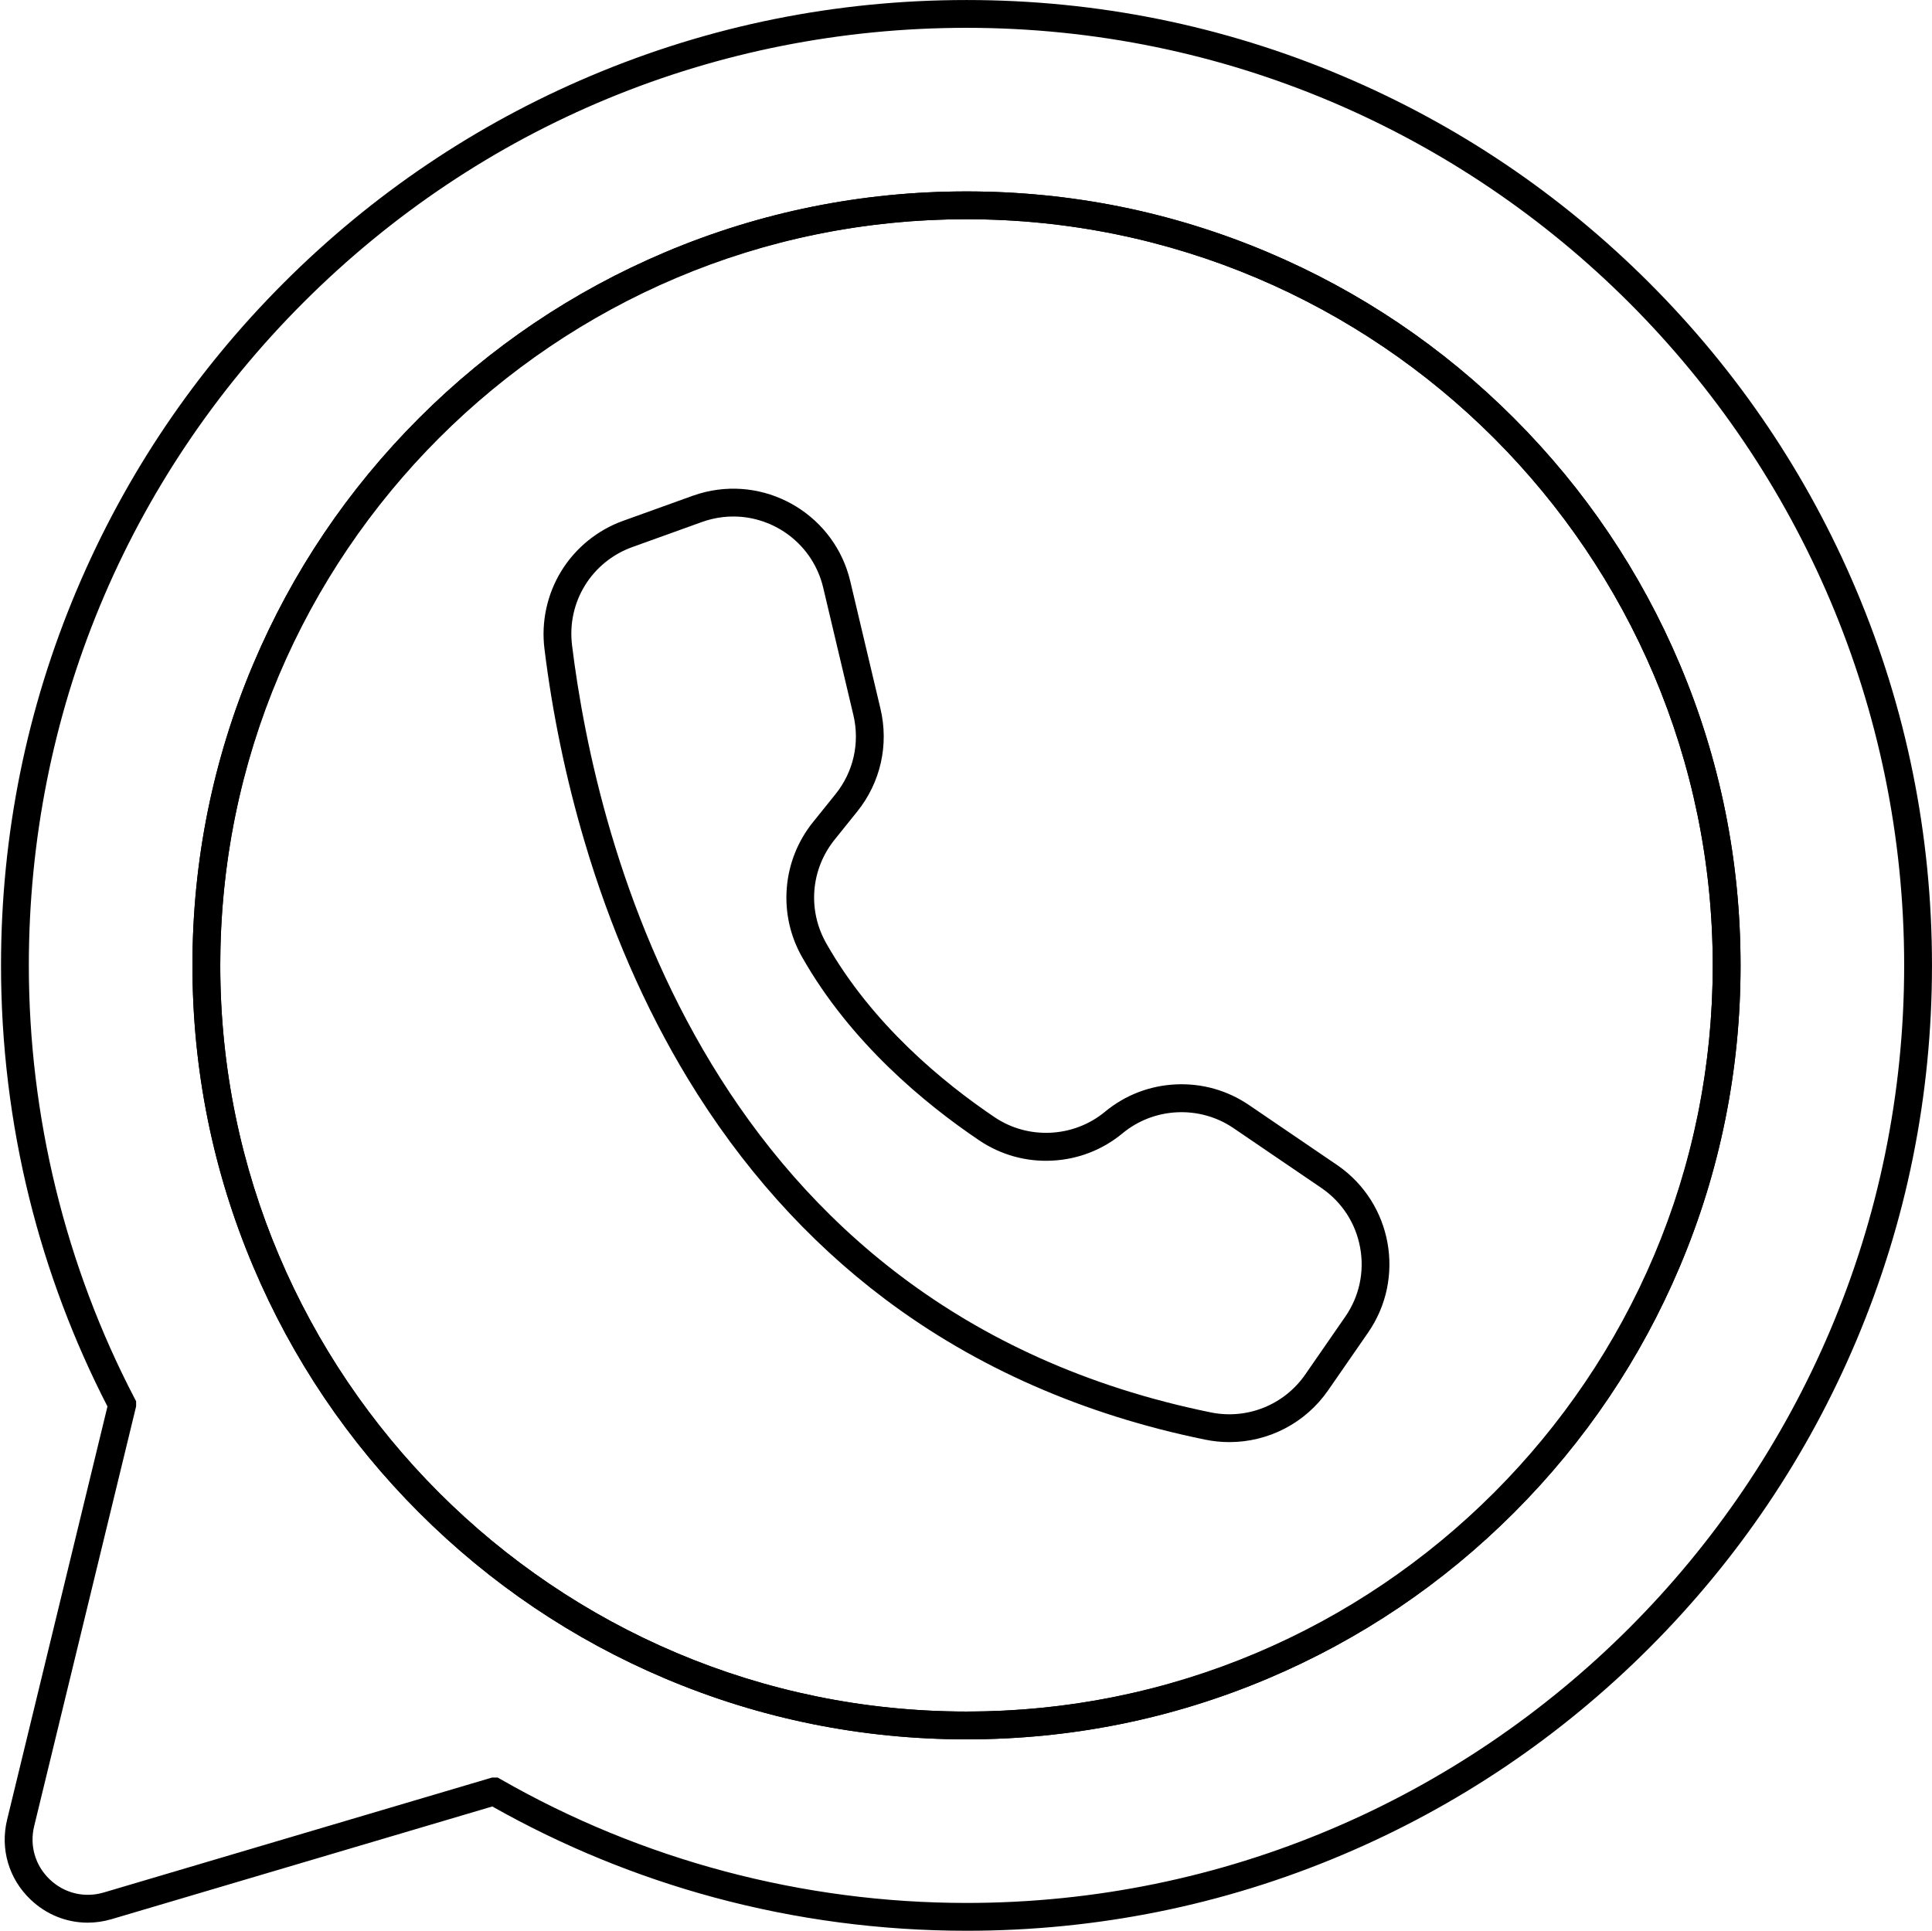
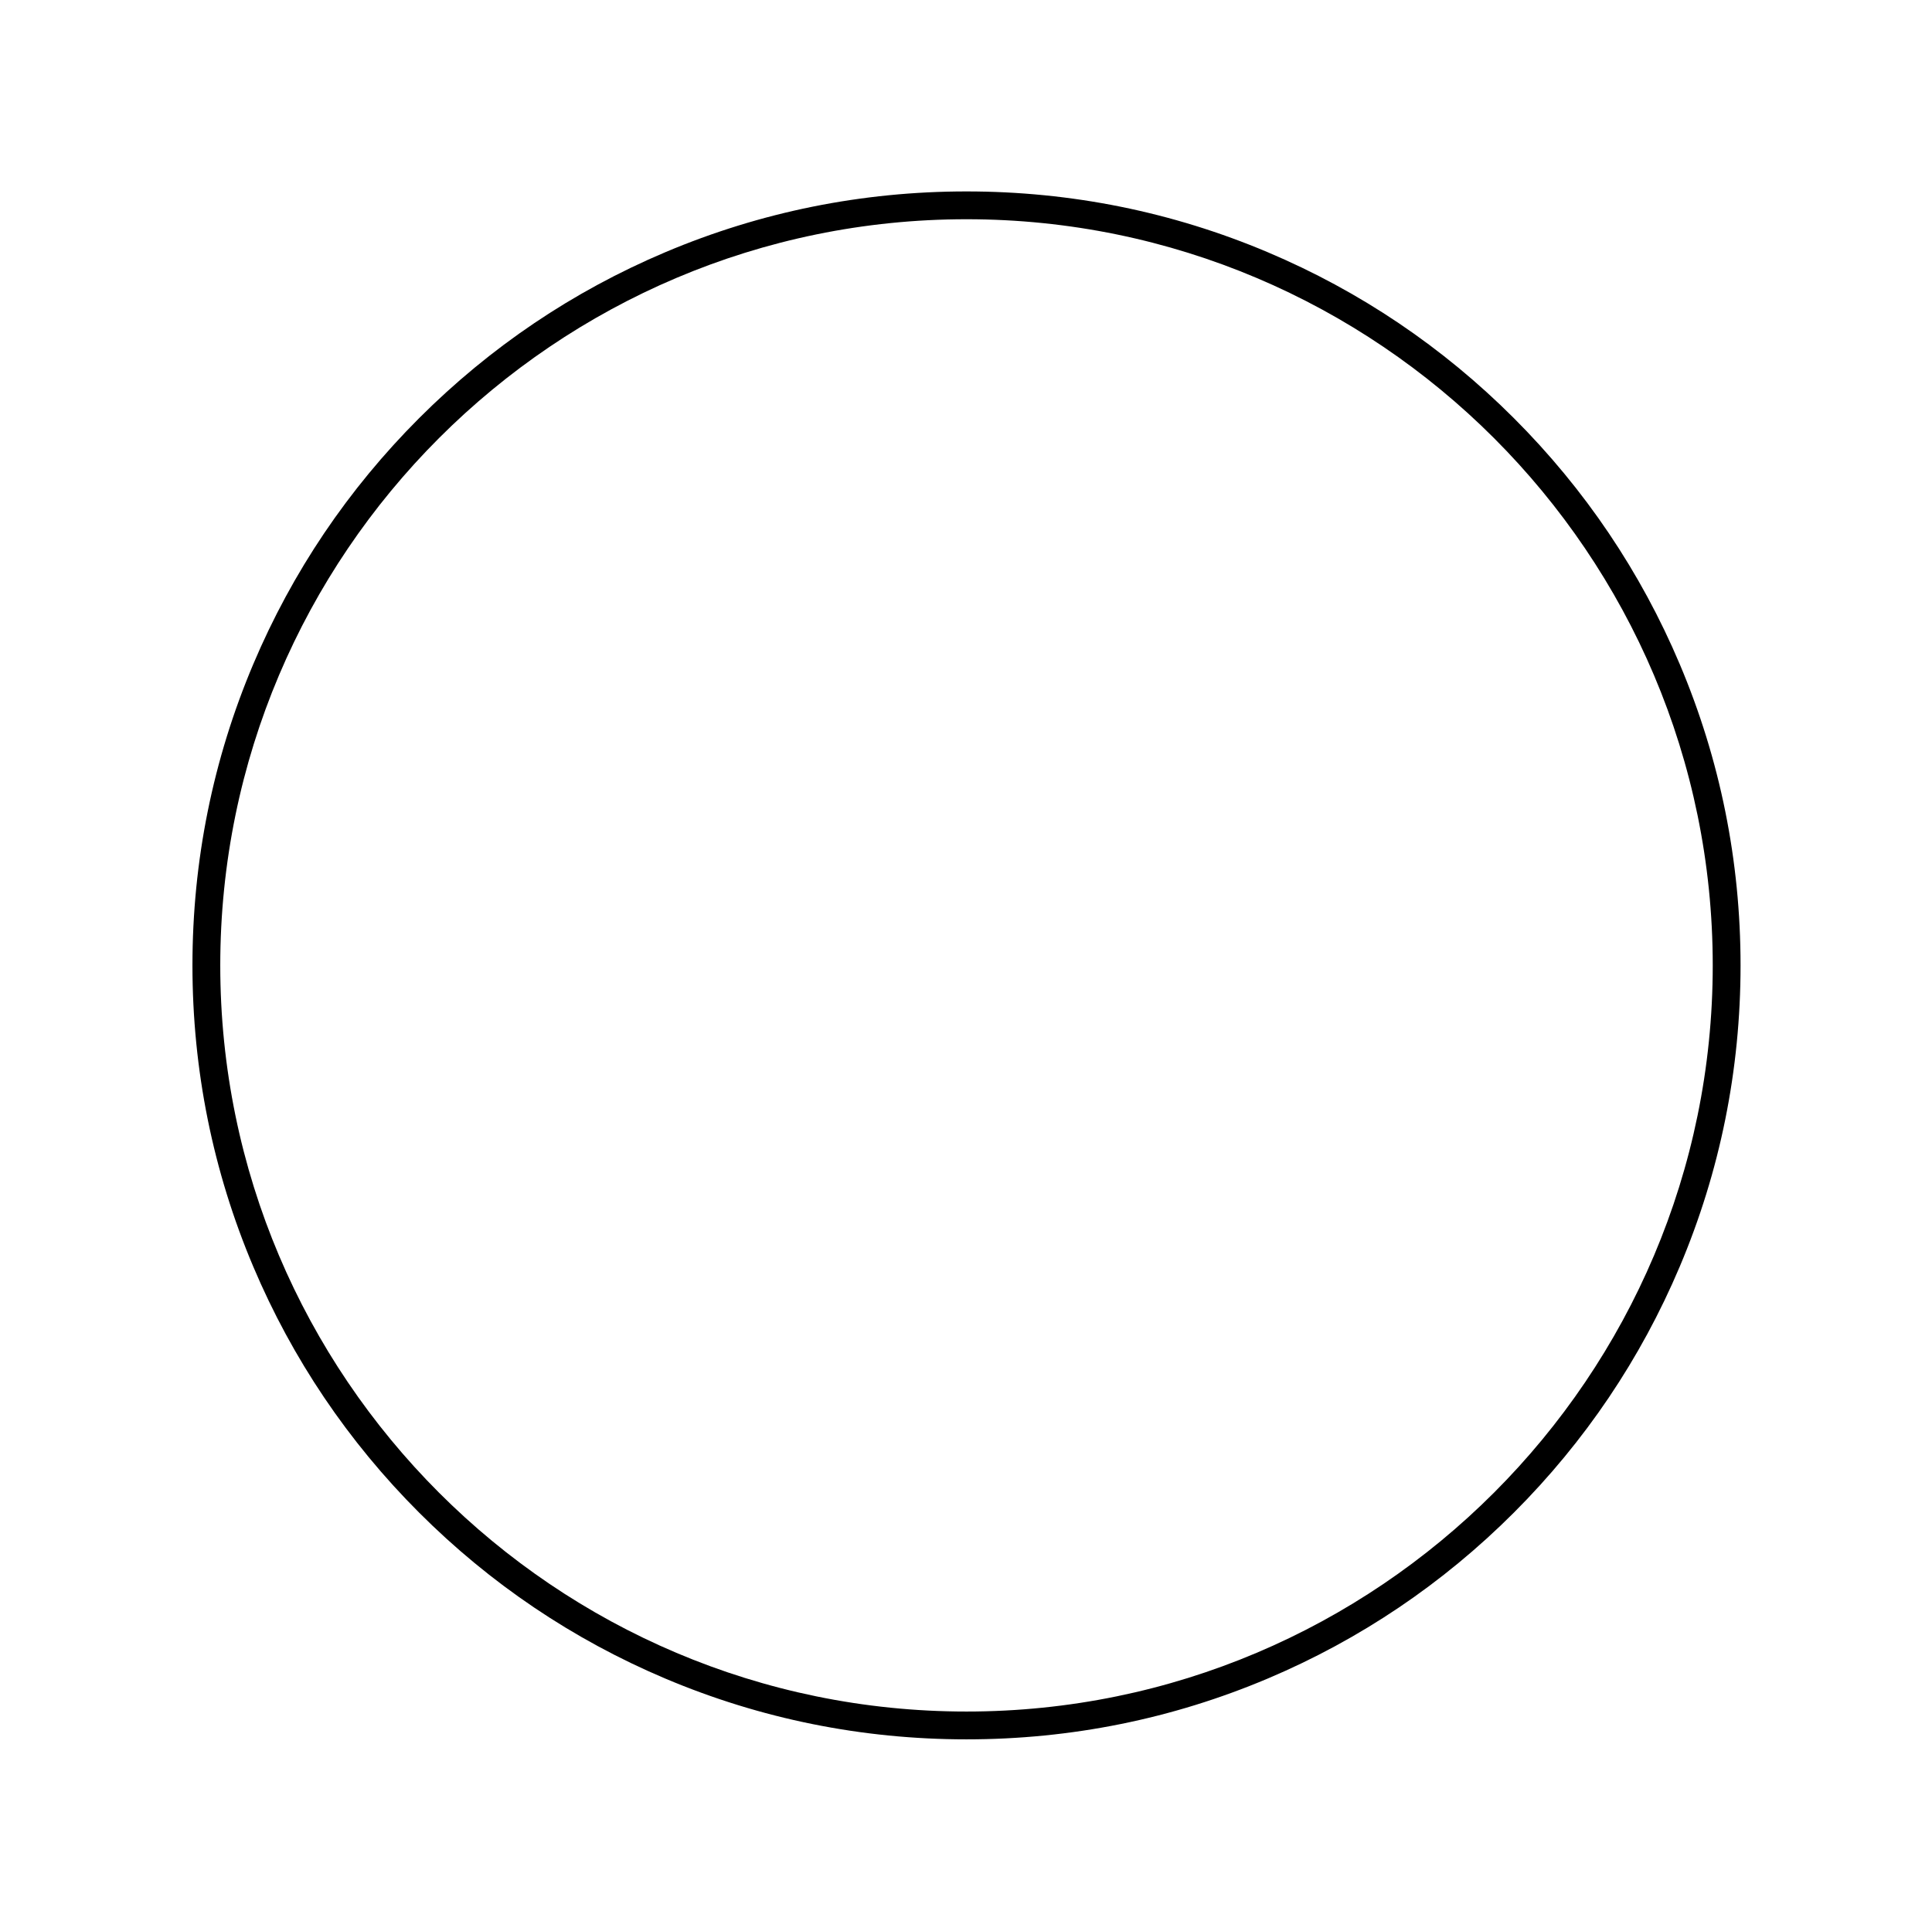
<svg xmlns="http://www.w3.org/2000/svg" data-name="Layer 1" height="1735.6" preserveAspectRatio="xMidYMid meet" version="1.0" viewBox="131.3 132.2 1736.5 1735.6" width="1736.5" zoomAndPan="magnify">
  <g id="change1_1">
-     <path d="M1000,1867.786c-76.854,0-153.099-10.06-226.615-29.899-69.579-18.777-136.705-46.296-199.603-81.822l-342.106,101.283c-7.158,2.12-14.415,3.157-21.578,3.157-18.835,.002-37.041-7.169-51.263-20.701-19.63-18.68-27.532-45.552-21.139-71.883l90.2-371.434c-30.547-59.359-54.158-122.221-70.204-186.92-16.906-68.165-25.479-138.674-25.479-209.567,0-117.157,22.95-230.816,68.215-337.818,43.717-103.345,106.298-196.153,186.004-275.847,79.707-79.693,172.525-142.259,275.878-185.959,106.964-45.228,220.584-68.161,337.688-68.161h.141c117.133,.018,230.766,22.977,337.742,68.239,103.321,43.716,196.11,106.288,275.787,185.978,79.678,79.69,142.234,172.489,185.933,275.817,45.245,106.984,68.186,220.621,68.186,337.754s-22.946,230.794-68.199,337.787c-43.708,103.337-106.276,196.141-185.968,275.832-79.691,79.69-172.494,142.259-275.831,185.966-106.993,45.254-220.642,68.199-337.788,68.199Zm-426.487-137.715h5.14l2.906,1.654c126.794,72.656,271.489,111.061,418.441,111.061,464.713,0,842.785-378.071,842.786-842.784,0-464.642-378.011-842.715-842.651-842.788h-.136c-225.095,0-436.706,87.643-595.89,246.8-159.213,159.187-246.896,370.845-246.896,595.986,0,135.37,32.854,269.921,95.013,389.104l1.417,2.717v4.56l-.354,1.475-91.3,375.965c-4.258,17.536,1.005,35.432,14.078,47.872s31.209,16.806,48.51,11.685l348.935-103.306Zm426.488-34.345h-.004c-.006,0,.006,0,0,0-93.917,0-185.031-18.396-270.812-54.679-82.848-35.041-157.25-85.204-221.14-149.094s-114.053-138.292-149.094-221.14c-36.282-85.78-54.679-176.895-54.679-270.811,0-93.976,18.385-185.122,54.645-270.907,35.024-82.86,85.169-157.26,149.043-221.134,63.873-63.874,138.273-114.019,221.134-149.043,85.779-36.258,176.935-54.646,270.904-54.646,.006,0-.004,0,.002,0,93.917,0,185.032,18.397,270.812,54.679,82.848,35.042,157.25,85.204,221.14,149.094,63.891,63.89,114.053,138.292,149.095,221.14,36.282,85.78,54.679,176.894,54.679,270.812,0,93.976-18.385,185.123-54.645,270.908-35.024,82.86-85.17,157.261-149.044,221.134-63.873,63.874-138.273,114.02-221.134,149.044-85.779,36.258-176.934,54.645-270.903,54.645Zm0-1366.454c-179.269,0-347.733,69.737-474.362,196.367s-196.366,295.095-196.365,474.364c0,369.837,300.887,670.722,670.724,670.723,179.269,0,347.734-69.736,474.363-196.366,126.63-126.629,196.367-295.095,196.366-474.364,0-369.837-300.888-670.723-670.726-670.724Z" />
    <path d="M1000,1695.727c-93.918,0-185.032-18.396-270.813-54.679-82.848-35.041-157.25-85.204-221.141-149.094-63.89-63.891-114.053-138.293-149.094-221.141-36.282-85.781-54.679-176.896-54.679-270.813s18.396-185.032,54.679-270.813c35.041-82.849,85.204-157.251,149.094-221.141,63.891-63.89,138.293-114.053,221.141-149.095,85.781-36.282,176.896-54.678,270.813-54.678s185.032,18.396,270.813,54.678c82.848,35.042,157.25,85.205,221.141,149.095,63.89,63.89,114.053,138.292,149.094,221.141,36.282,85.781,54.679,176.896,54.679,270.813s-18.396,185.032-54.679,270.813c-35.041,82.848-85.204,157.25-149.094,221.141-63.891,63.89-138.293,114.053-221.141,149.094-85.781,36.282-176.896,54.679-270.813,54.679Zm0-1366.454c-369.84,0-670.727,300.887-670.727,670.727s300.887,670.727,670.727,670.727,670.727-300.887,670.727-670.727S1369.84,329.273,1000,329.273Z" />
  </g>
  <g id="change1_2">
-     <path d="M1236.283,1428.529c-7.194,0-14.455-.719-21.693-2.197-109.193-22.276-206.099-64.834-288.024-126.491-69.539-52.335-129.148-119.037-177.172-198.253-38.517-63.534-69.739-135.282-92.8-213.25-16.648-56.287-28.74-114.478-35.938-172.956-3.008-24.221,2.371-49.028,15.147-69.84,12.775-20.812,32.463-36.835,55.436-45.12l62.602-22.538c3.816-1.374,7.749-2.543,11.689-3.476,57.947-13.725,116.254,22.252,129.978,80.197l27.143,114.597c7.739,32.669,.11,66.412-20.931,92.575l-20.313,25.254c-21.5,26.822-24.386,63.467-7.339,93.341,41.201,72.593,105.064,125.028,151.387,156.237,30.218,20.276,70.925,18.223,98.968-5.006,18.188-15.023,40.241-23.537,63.79-24.629,23.535-1.086,46.295,5.344,65.781,18.611l79.646,54.23c48.961,33.896,61.217,101.304,27.321,150.265l-35.926,51.904c-20.455,29.53-53.771,46.541-88.751,46.543Zm-445.859-832.038c-6.315,0-12.726,.727-19.132,2.244-3.028,.717-6.051,1.616-8.983,2.671l-62.595,22.535c-36.752,13.253-59.062,49.595-54.246,88.373,21.729,176.544,121.169,597.116,574.122,689.522,32.612,6.66,65.936-6.719,84.891-34.082l35.924-51.902c12.62-18.229,17.385-40.278,13.419-62.089-3.966-21.812-16.188-40.772-34.415-53.392l-.532-.366-78.953-53.754c-30.331-20.652-71.274-18.756-99.566,4.616-18.032,14.937-39.939,23.46-63.34,24.641-23.398,1.186-46.054-5.097-65.512-18.152-48.564-32.72-115.581-87.826-159.166-164.618-10.79-18.91-15.596-40.405-13.884-62.138,1.711-21.733,9.823-42.211,23.458-59.221l20.325-25.27c16.17-20.106,22.033-46.038,16.086-71.145h0s-27.143-114.597-27.143-114.597c-9.03-38.125-43.176-63.876-80.758-63.876Z" />
-   </g>
+     </g>
</svg>